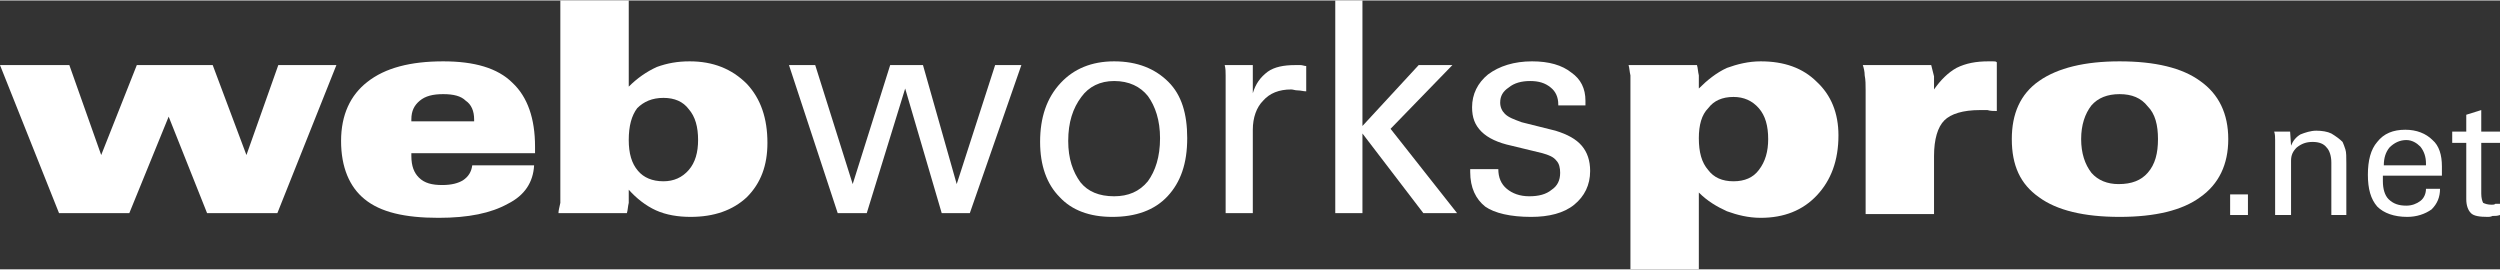
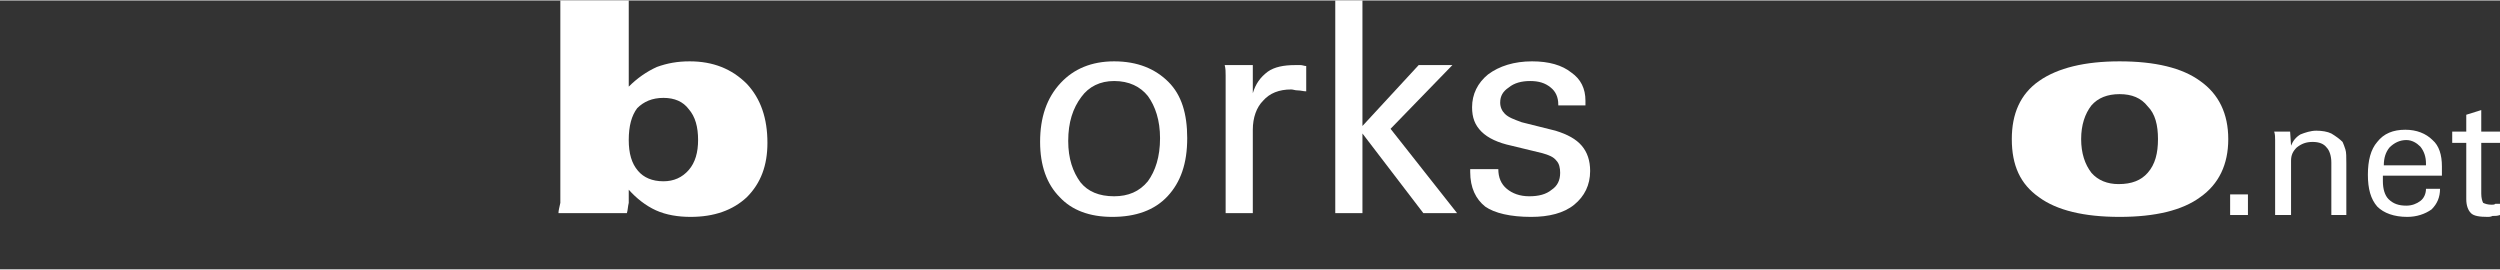
<svg xmlns="http://www.w3.org/2000/svg" xml:space="preserve" width="2715px" height="293px" version="1.1" style="shape-rendering:geometricPrecision; text-rendering:geometricPrecision; image-rendering:optimizeQuality; fill-rule:evenodd; clip-rule:evenodd" viewBox="0 0 2668 287">
  <rect x="0" y="0" width="2668" height="287" fill="#333333" stroke="none" />
  <defs>
    <style type="text/css"> .fil0 {fill:white;fill-rule:nonzero} </style>
  </defs>
  <g id="Layer_x0020_1">
    <g id="_2921742082304">
-       <polygon class="fil0" points="63,227 0,69 74,69 108,165 146,69 227,69 263,165 297,69 359,69 296,227 221,227 180,124 138,227 " />
-       <path id="1" class="fil0" d="M506 129l0 -2c0,-9 -3,-16 -9,-20 -5,-5 -13,-7 -24,-7 -11,0 -19,2 -25,7 -6,5 -9,11 -9,20l0 2 67 0zm-67 34l0 3c0,11 3,18 8,23 6,6 14,8 25,8 10,0 17,-2 22,-5 6,-4 9,-9 10,-16l66 0c-1,18 -10,32 -28,41 -18,10 -42,15 -74,15 -36,0 -62,-6 -79,-20 -16,-13 -25,-34 -25,-62 0,-28 10,-49 28,-63 19,-15 46,-22 81,-22 33,0 58,7 74,23 16,15 24,38 24,68l0 7 -132 0z" />
      <path id="2" class="fil0" d="M745 149c0,-14 -3,-25 -10,-33 -6,-8 -15,-12 -27,-12 -12,0 -21,4 -28,11 -6,8 -9,19 -9,34 0,14 3,25 10,33 6,7 15,11 27,11 11,0 20,-4 27,-12 7,-8 10,-19 10,-32zm-147 -149l73 0 0 92c9,-9 19,-16 30,-21 11,-4 22,-6 35,-6 25,0 45,8 61,24 15,16 22,37 22,63 0,24 -7,43 -22,58 -15,14 -35,21 -60,21 -13,0 -26,-2 -37,-7 -11,-5 -21,-13 -29,-22 0,5 0,10 0,14 -1,4 -1,8 -2,11l-73 0c0,-3 1,-6 2,-11 0,-4 0,-9 0,-15l0 -201z" />
-       <polygon class="fil0" points="985,69 1021,196 1062,69 1090,69 1035,227 1005,227 966,94 925,227 894,227 842,69 870,69 910,196 950,69 " />
      <path id="1" class="fil0" d="M1189 86c-15,0 -27,6 -35,17 -9,12 -14,27 -14,47 0,19 5,33 13,44 8,10 20,15 36,15 15,0 27,-5 36,-16 8,-11 13,-26 13,-46 0,-19 -5,-34 -13,-45 -8,-10 -20,-16 -36,-16zm-79 65c0,-26 7,-47 22,-63 14,-15 33,-23 57,-23 25,0 44,8 58,22 14,14 20,34 20,60 0,27 -7,47 -21,62 -14,15 -34,22 -59,22 -24,0 -43,-7 -56,-21 -14,-14 -21,-34 -21,-59z" />
      <path id="2" class="fil0" d="M1308 227l0 -133c0,-5 0,-10 0,-14 0,-4 0,-7 -1,-11l30 0 0 30c3,-10 8,-17 16,-23 7,-5 17,-7 29,-7 2,0 4,0 6,0 2,0 4,1 6,1l0 27c-3,0 -6,-1 -9,-1 -3,0 -5,-1 -7,-1 -13,0 -23,4 -30,12 -7,7 -11,18 -11,31l0 89 -29 0z" />
      <polygon id="3" class="fil0" points="1454,227 1425,227 1425,0 1454,0 1454,134 1514,69 1550,69 1484,137 1555,227 1519,227 1454,142 " />
      <path id="4" class="fil0" d="M1569 180l30 0 0 0c0,9 3,16 9,21 6,5 14,8 24,8 10,0 18,-2 24,-7 6,-4 9,-10 9,-18 0,-5 -1,-10 -4,-13 -3,-4 -8,-6 -15,-8l-33 -8c-14,-3 -25,-8 -32,-15 -7,-7 -10,-15 -10,-26 0,-14 6,-26 17,-35 12,-9 28,-14 47,-14 18,0 32,4 42,12 10,7 15,17 15,30 0,1 0,2 0,3 0,1 0,1 0,2l-29 0 0 -1c0,-8 -3,-14 -8,-18 -6,-5 -13,-7 -22,-7 -9,0 -17,2 -23,7 -6,4 -9,9 -9,16 0,5 2,9 5,12 4,4 10,6 18,9l36 9c13,4 22,9 28,16 6,7 9,16 9,27 0,15 -6,27 -17,36 -11,9 -27,13 -46,13 -22,0 -39,-4 -49,-11 -10,-8 -16,-20 -16,-37l0 -3z" />
-       <path class="fil0" d="M1850 193c12,0 21,-4 27,-12 7,-9 10,-20 10,-33 0,-14 -3,-25 -10,-33 -7,-8 -16,-12 -27,-12 -12,0 -21,4 -27,12 -7,7 -10,18 -10,32 0,15 3,26 10,34 6,8 15,12 27,12zm-110 94l0 -192c0,-5 0,-10 0,-15 -1,-4 -1,-8 -2,-11l73 0c1,3 1,7 2,11 0,4 0,9 0,14 9,-9 19,-17 30,-22 11,-4 23,-7 36,-7 25,0 45,7 60,22 15,14 23,33 23,57 0,27 -8,48 -23,64 -15,16 -35,24 -60,24 -13,0 -25,-3 -36,-7 -11,-5 -21,-11 -30,-20l0 82 -73 0z" />
-       <path id="1" class="fil0" d="M1991 228l0 -132c0,-6 0,-11 -1,-16 0,-4 -1,-8 -2,-11l73 0c1,4 2,8 3,12 0,4 0,9 0,14 7,-10 15,-18 24,-23 10,-5 21,-7 34,-7 2,0 4,0 5,0 2,0 3,0 4,1l0 52c-3,0 -7,0 -10,-1 -3,0 -5,0 -8,0 -18,0 -31,4 -38,11 -7,7 -11,20 -11,38l0 62 -73 0z" />
      <path id="2" class="fil0" d="M2261 196c14,0 24,-4 31,-12 8,-9 11,-21 11,-36 0,-15 -3,-27 -11,-35 -7,-9 -17,-13 -30,-13 -13,0 -23,4 -30,12 -7,9 -11,21 -11,36 0,15 4,27 11,36 7,8 17,12 29,12zm1 35c-38,0 -67,-7 -86,-21 -20,-14 -29,-34 -29,-62 0,-27 9,-48 29,-62 20,-14 49,-21 86,-21 38,0 67,7 86,21 20,14 30,35 30,62 0,27 -10,48 -30,62 -19,14 -48,21 -86,21z" />
      <polygon class="fil0" points="2380,229 2380,207 2399,207 2399,229 " />
      <path id="1" class="fil0" d="M2445 155c2,-5 5,-9 10,-12 5,-2 11,-4 17,-4 6,0 12,1 16,3 5,3 9,6 12,9 1,2 2,5 3,8 1,3 1,8 1,15l0 55 -16 0 0 -56c0,-7 -2,-13 -5,-16 -3,-4 -8,-6 -15,-6 -7,0 -12,2 -17,6 -4,4 -6,8 -6,14l0 58 -17 0 0 -70c0,-4 0,-7 0,-10 0,-3 0,-6 -1,-9l17 0 1 15z" />
-       <path id="2" class="fil0" d="M2544 176l45 0 0 -2c0,-7 -2,-13 -6,-18 -4,-4 -9,-7 -15,-7 -7,0 -13,3 -18,8 -4,5 -6,11 -6,19zm60 25c0,9 -3,16 -9,22 -7,5 -16,8 -26,8 -14,0 -25,-4 -32,-11 -7,-8 -10,-19 -10,-34 0,-15 3,-27 10,-35 7,-9 17,-13 30,-13 12,0 22,4 29,11 7,6 10,16 10,28 0,2 0,5 0,6 0,2 0,3 0,4l-63 0 0 2 0 4c0,8 2,15 6,19 5,5 11,7 19,7 6,0 11,-2 15,-5 4,-3 6,-8 6,-13l15 0z" />
+       <path id="2" class="fil0" d="M2544 176l45 0 0 -2c0,-7 -2,-13 -6,-18 -4,-4 -9,-7 -15,-7 -7,0 -13,3 -18,8 -4,5 -6,11 -6,19m60 25c0,9 -3,16 -9,22 -7,5 -16,8 -26,8 -14,0 -25,-4 -32,-11 -7,-8 -10,-19 -10,-34 0,-15 3,-27 10,-35 7,-9 17,-13 30,-13 12,0 22,4 29,11 7,6 10,16 10,28 0,2 0,5 0,6 0,2 0,3 0,4l-63 0 0 2 0 4c0,8 2,15 6,19 5,5 11,7 19,7 6,0 11,-2 15,-5 4,-3 6,-8 6,-13l15 0z" />
      <path id="3" class="fil0" d="M2617 140l15 0 0 -18 16 -5 0 23 20 0 0 12 -20 0 0 54c0,5 1,8 2,10 2,1 5,2 9,2 2,0 3,0 4,-1 2,0 3,0 5,0l0 12c-3,1 -5,1 -8,1 -2,1 -4,1 -5,1 -9,0 -15,-1 -18,-4 -3,-3 -5,-8 -5,-15l0 -60 -15 0 0 -12z" />
    </g>
  </g>
</svg>